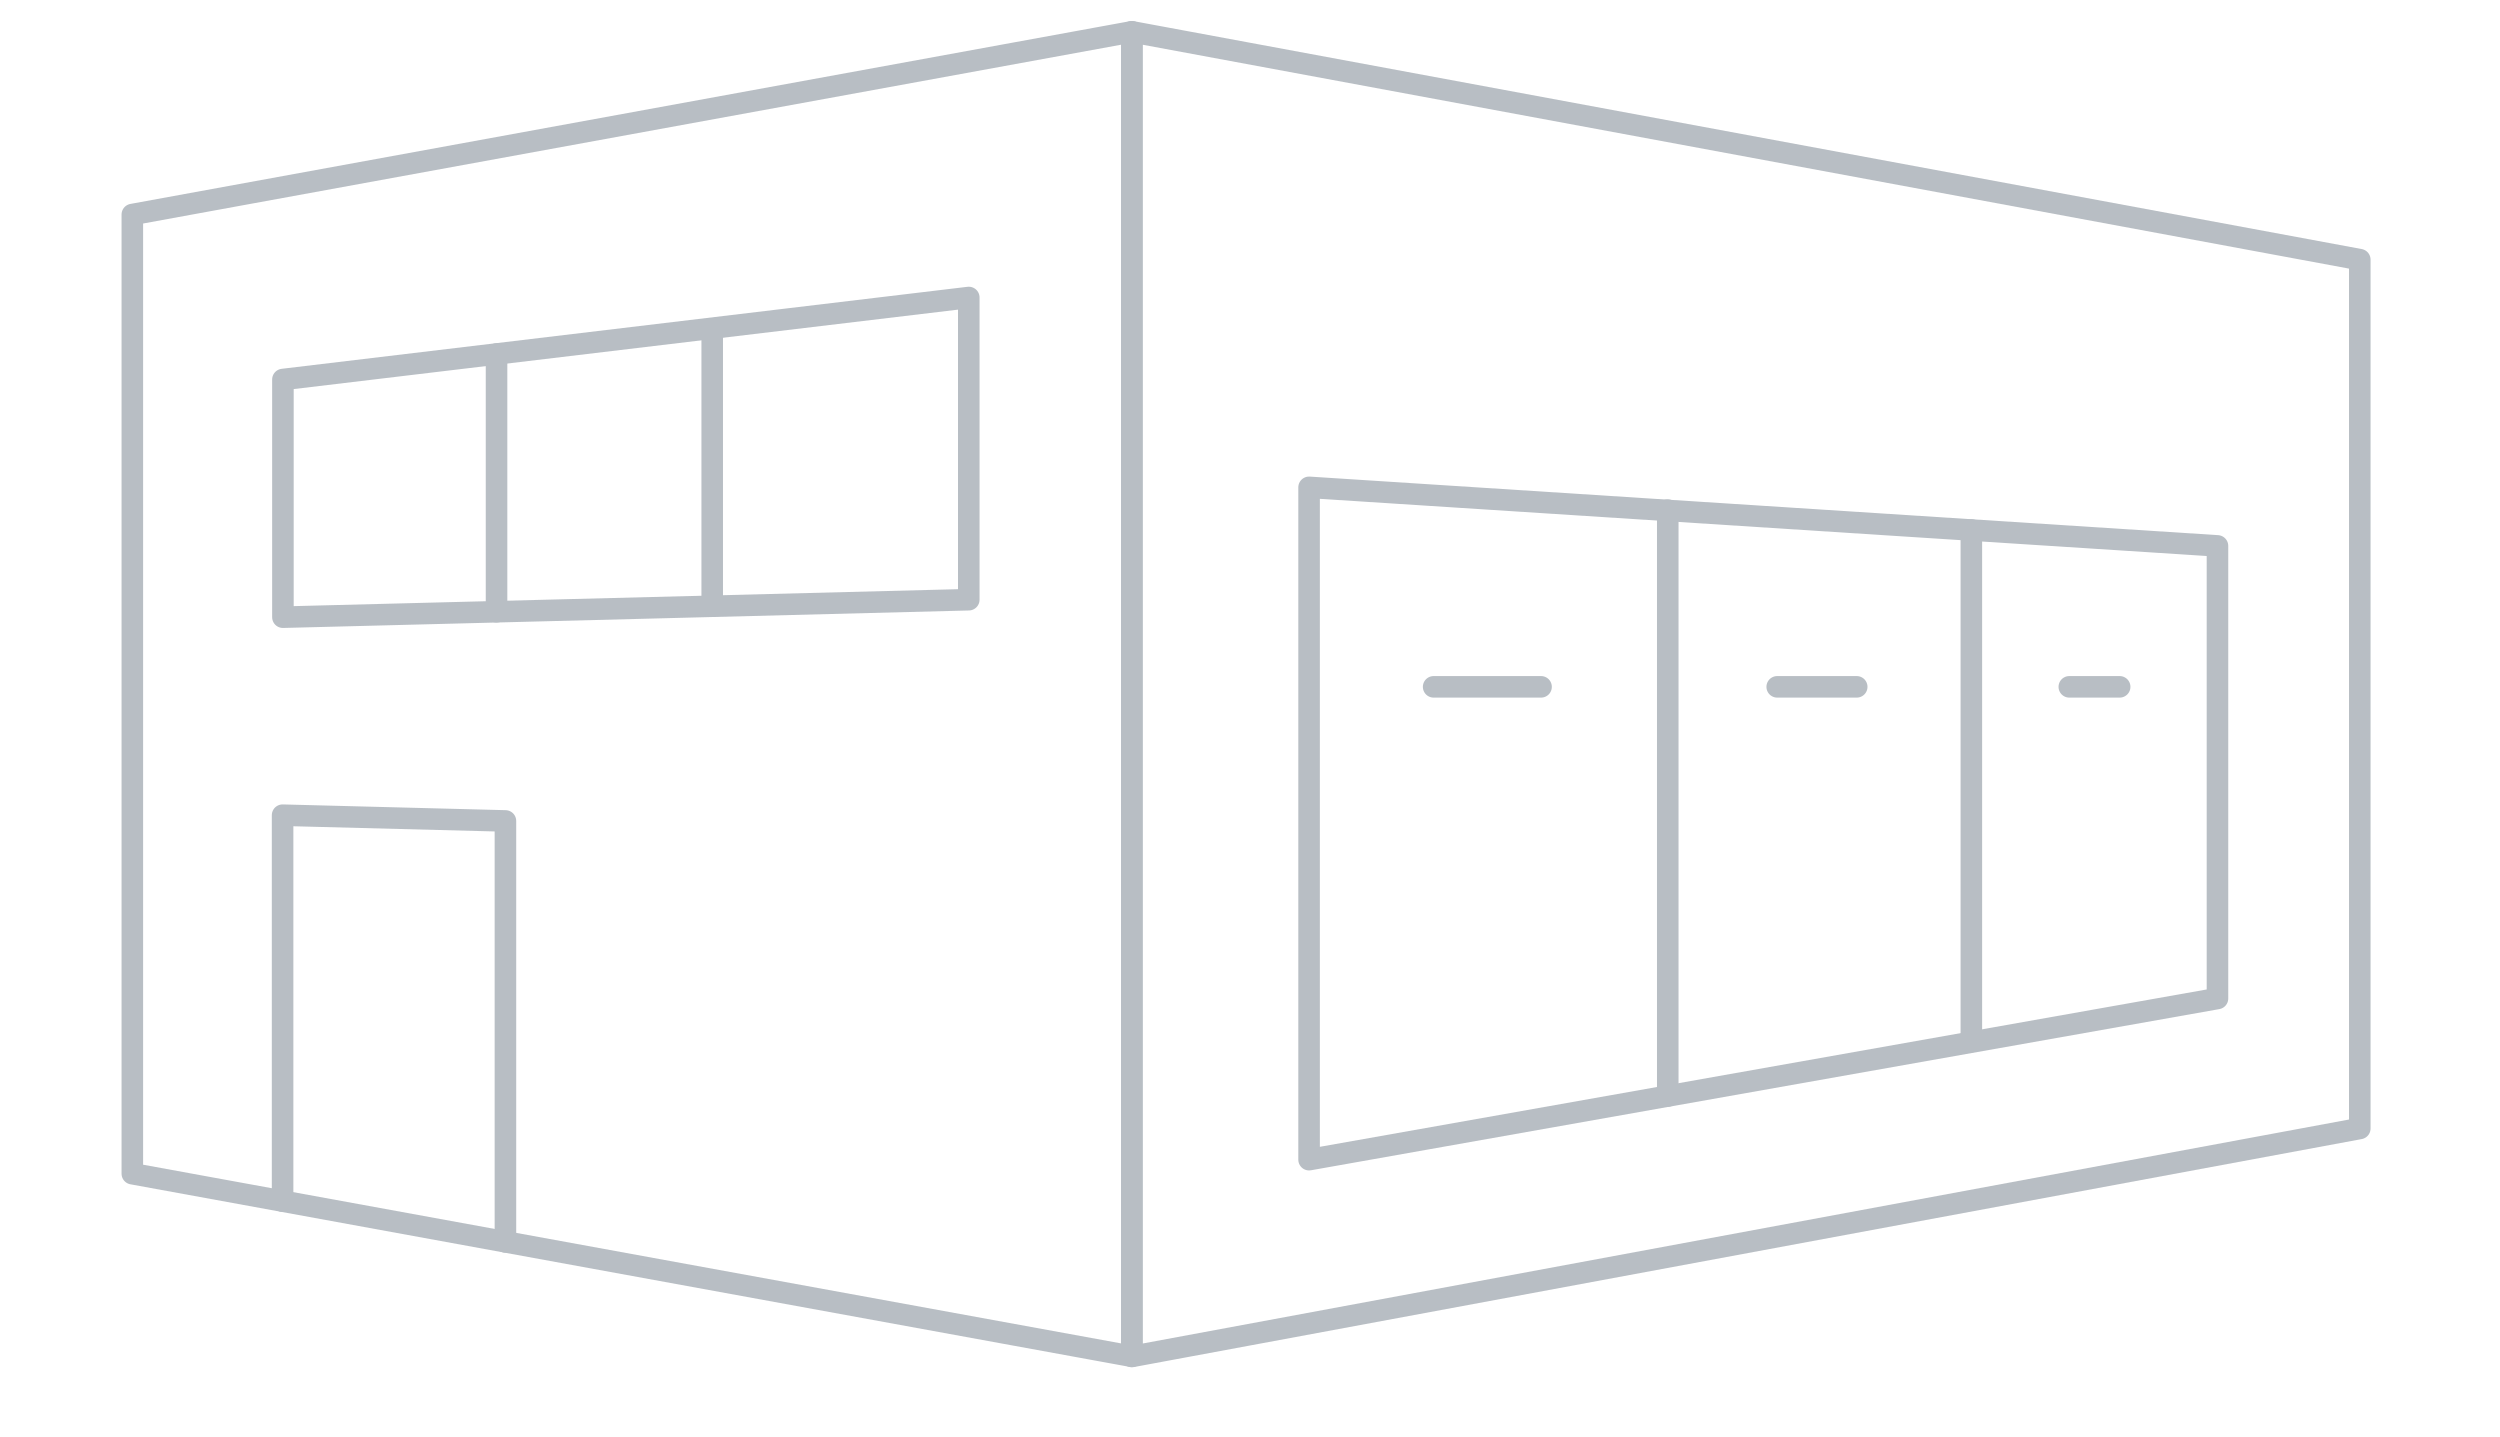
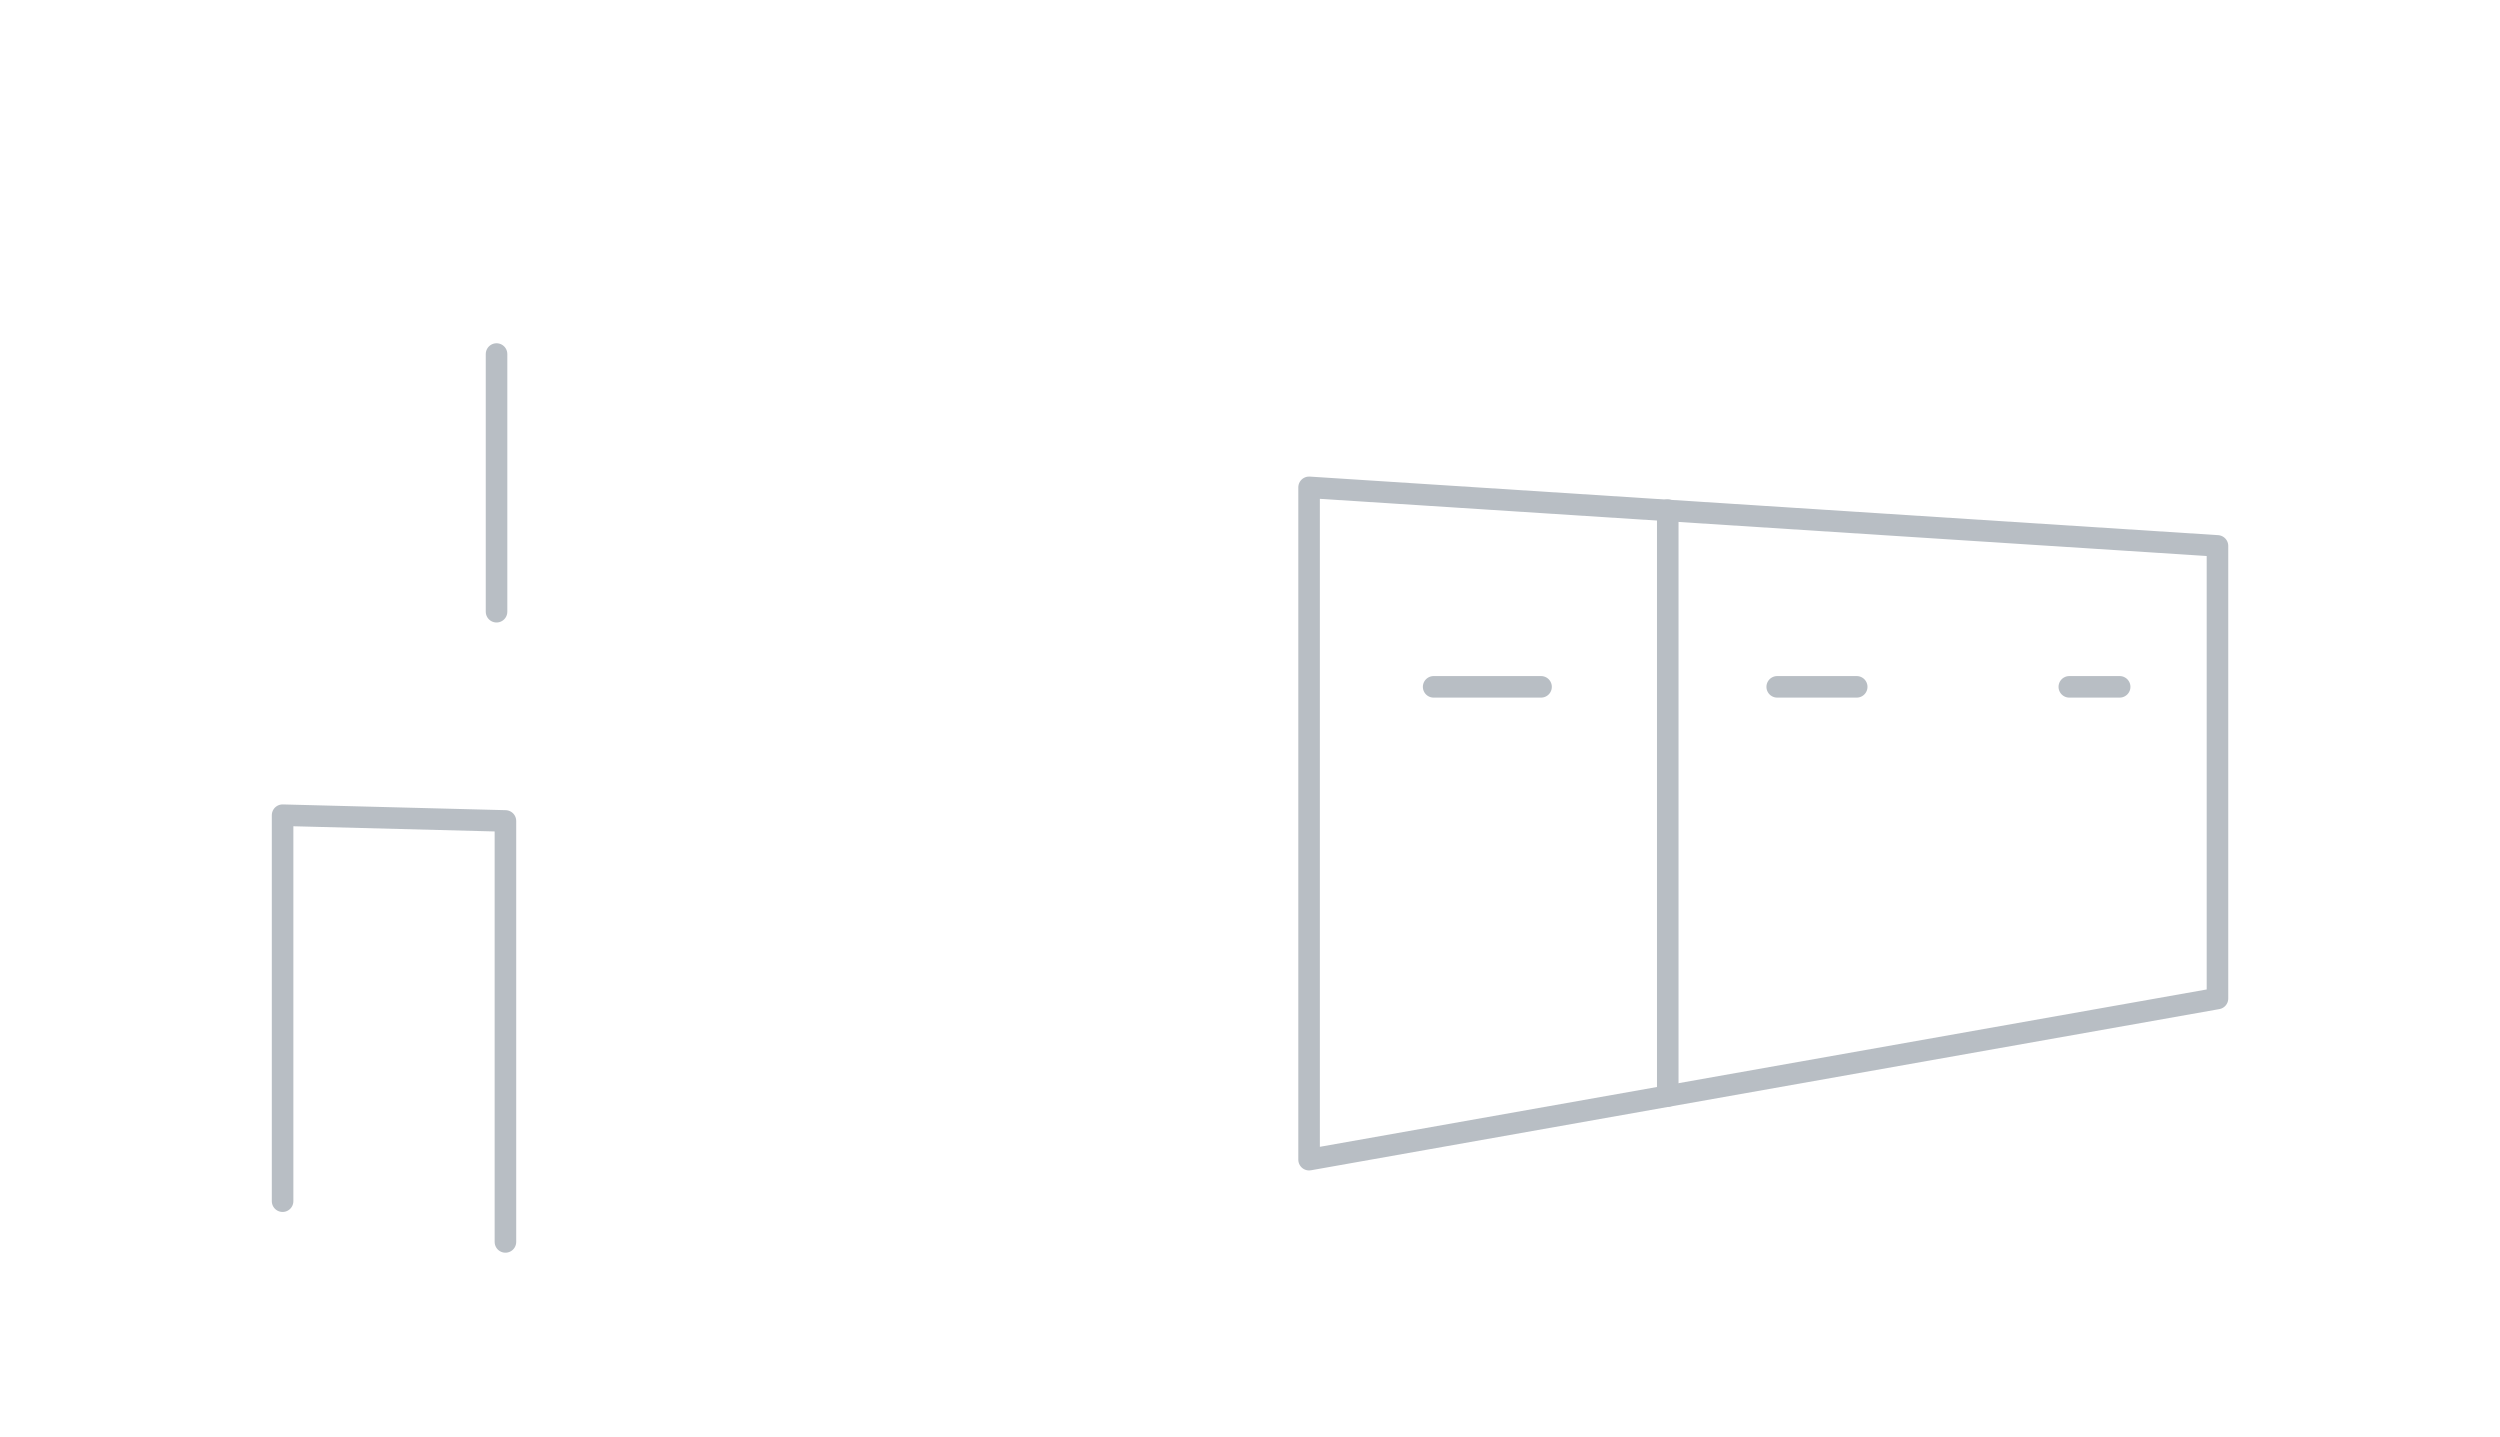
<svg xmlns="http://www.w3.org/2000/svg" width="174" height="100" viewBox="0 0 174 100">
  <defs>
    <clipPath id="clip-path">
-       <rect id="Rettangolo_1065" data-name="Rettangolo 1065" width="159.452" height="96.619" fill="none" stroke="#b8bec4" stroke-linecap="round" stroke-width="1.5" />
-     </clipPath>
+       </clipPath>
  </defs>
  <g id="Raggruppa_776" data-name="Raggruppa 776" transform="translate(-204 -1705.008)">
    <g id="Raggruppa_238" data-name="Raggruppa 238" transform="translate(211 1705.008)">
      <g id="Raggruppa_235" data-name="Raggruppa 235" transform="translate(0 0)">
        <g id="Raggruppa_234" data-name="Raggruppa 234" clip-path="url(#clip-path)">
-           <path id="Tracciato_4054" data-name="Tracciato 4054" d="M117.934,77.331,32.469,93.2V1l85.465,15.861Z" transform="translate(39.307 1.211)" fill="none" stroke="#b8bec4" stroke-linecap="round" stroke-linejoin="round" stroke-width="1.5" />
-         </g>
+           </g>
      </g>
      <path id="Tracciato_4055" data-name="Tracciato 4055" d="M38.049,62.138V15.344l63.224,4.076v31.5Z" transform="translate(46.063 18.575)" fill="none" stroke="#b8bec4" stroke-linecap="round" stroke-linejoin="round" stroke-width="1.5" />
      <g id="Raggruppa_237" data-name="Raggruppa 237" transform="translate(0 0)">
        <g id="Raggruppa_236" data-name="Raggruppa 236" clip-path="url(#clip-path)">
          <path id="Tracciato_4056" data-name="Tracciato 4056" d="M70.566,93.187,1,80.476V13.718L70.566,1Z" transform="translate(1.21 1.213)" fill="none" stroke="#b8bec4" stroke-linecap="round" stroke-linejoin="round" stroke-width="1.5" />
        </g>
      </g>
      <path id="Tracciato_4057" data-name="Tracciato 4057" d="M5.731,52.53V25.666l15.51.4v29.3" transform="translate(6.937 31.072)" fill="none" stroke="#b8bec4" stroke-linecap="round" stroke-linejoin="round" stroke-width="1.5" />
-       <path id="Tracciato_4058" data-name="Tracciato 4058" d="M53.477,30.4,5.741,31.617V15.075L53.477,9.367Z" transform="translate(6.95 11.339)" fill="none" stroke="#b8bec4" stroke-linecap="round" stroke-linejoin="round" stroke-width="1.5" />
      <line id="Linea_92" data-name="Linea 92" y2="17.935" transform="translate(27.559 24.641)" fill="none" stroke="#b8bec4" stroke-linecap="round" stroke-linejoin="round" stroke-width="1.5" />
-       <line id="Linea_93" data-name="Linea 93" y2="19.299" transform="translate(42.57 22.896)" fill="none" stroke="#b8bec4" stroke-linecap="round" stroke-linejoin="round" stroke-width="1.5" />
      <line id="Linea_94" data-name="Linea 94" y2="40.779" transform="translate(109.076 35.504)" fill="none" stroke="#b8bec4" stroke-linecap="round" stroke-linejoin="round" stroke-width="1.5" />
-       <line id="Linea_95" data-name="Linea 95" y2="35.606" transform="translate(130.206 36.885)" fill="none" stroke="#b8bec4" stroke-linecap="round" stroke-linejoin="round" stroke-width="1.5" />
      <line id="Linea_96" data-name="Linea 96" x2="7.476" transform="translate(92.781 47.804)" fill="none" stroke="#b8bec4" stroke-linecap="round" stroke-linejoin="round" stroke-width="1.5" />
      <line id="Linea_97" data-name="Linea 97" x2="5.533" transform="translate(116.694 47.804)" fill="none" stroke="#b8bec4" stroke-linecap="round" stroke-linejoin="round" stroke-width="1.5" />
      <line id="Linea_98" data-name="Linea 98" x2="3.504" transform="translate(137.024 47.804)" fill="none" stroke="#b8bec4" stroke-linecap="round" stroke-linejoin="round" stroke-width="1.5" />
    </g>
  </g>
</svg>